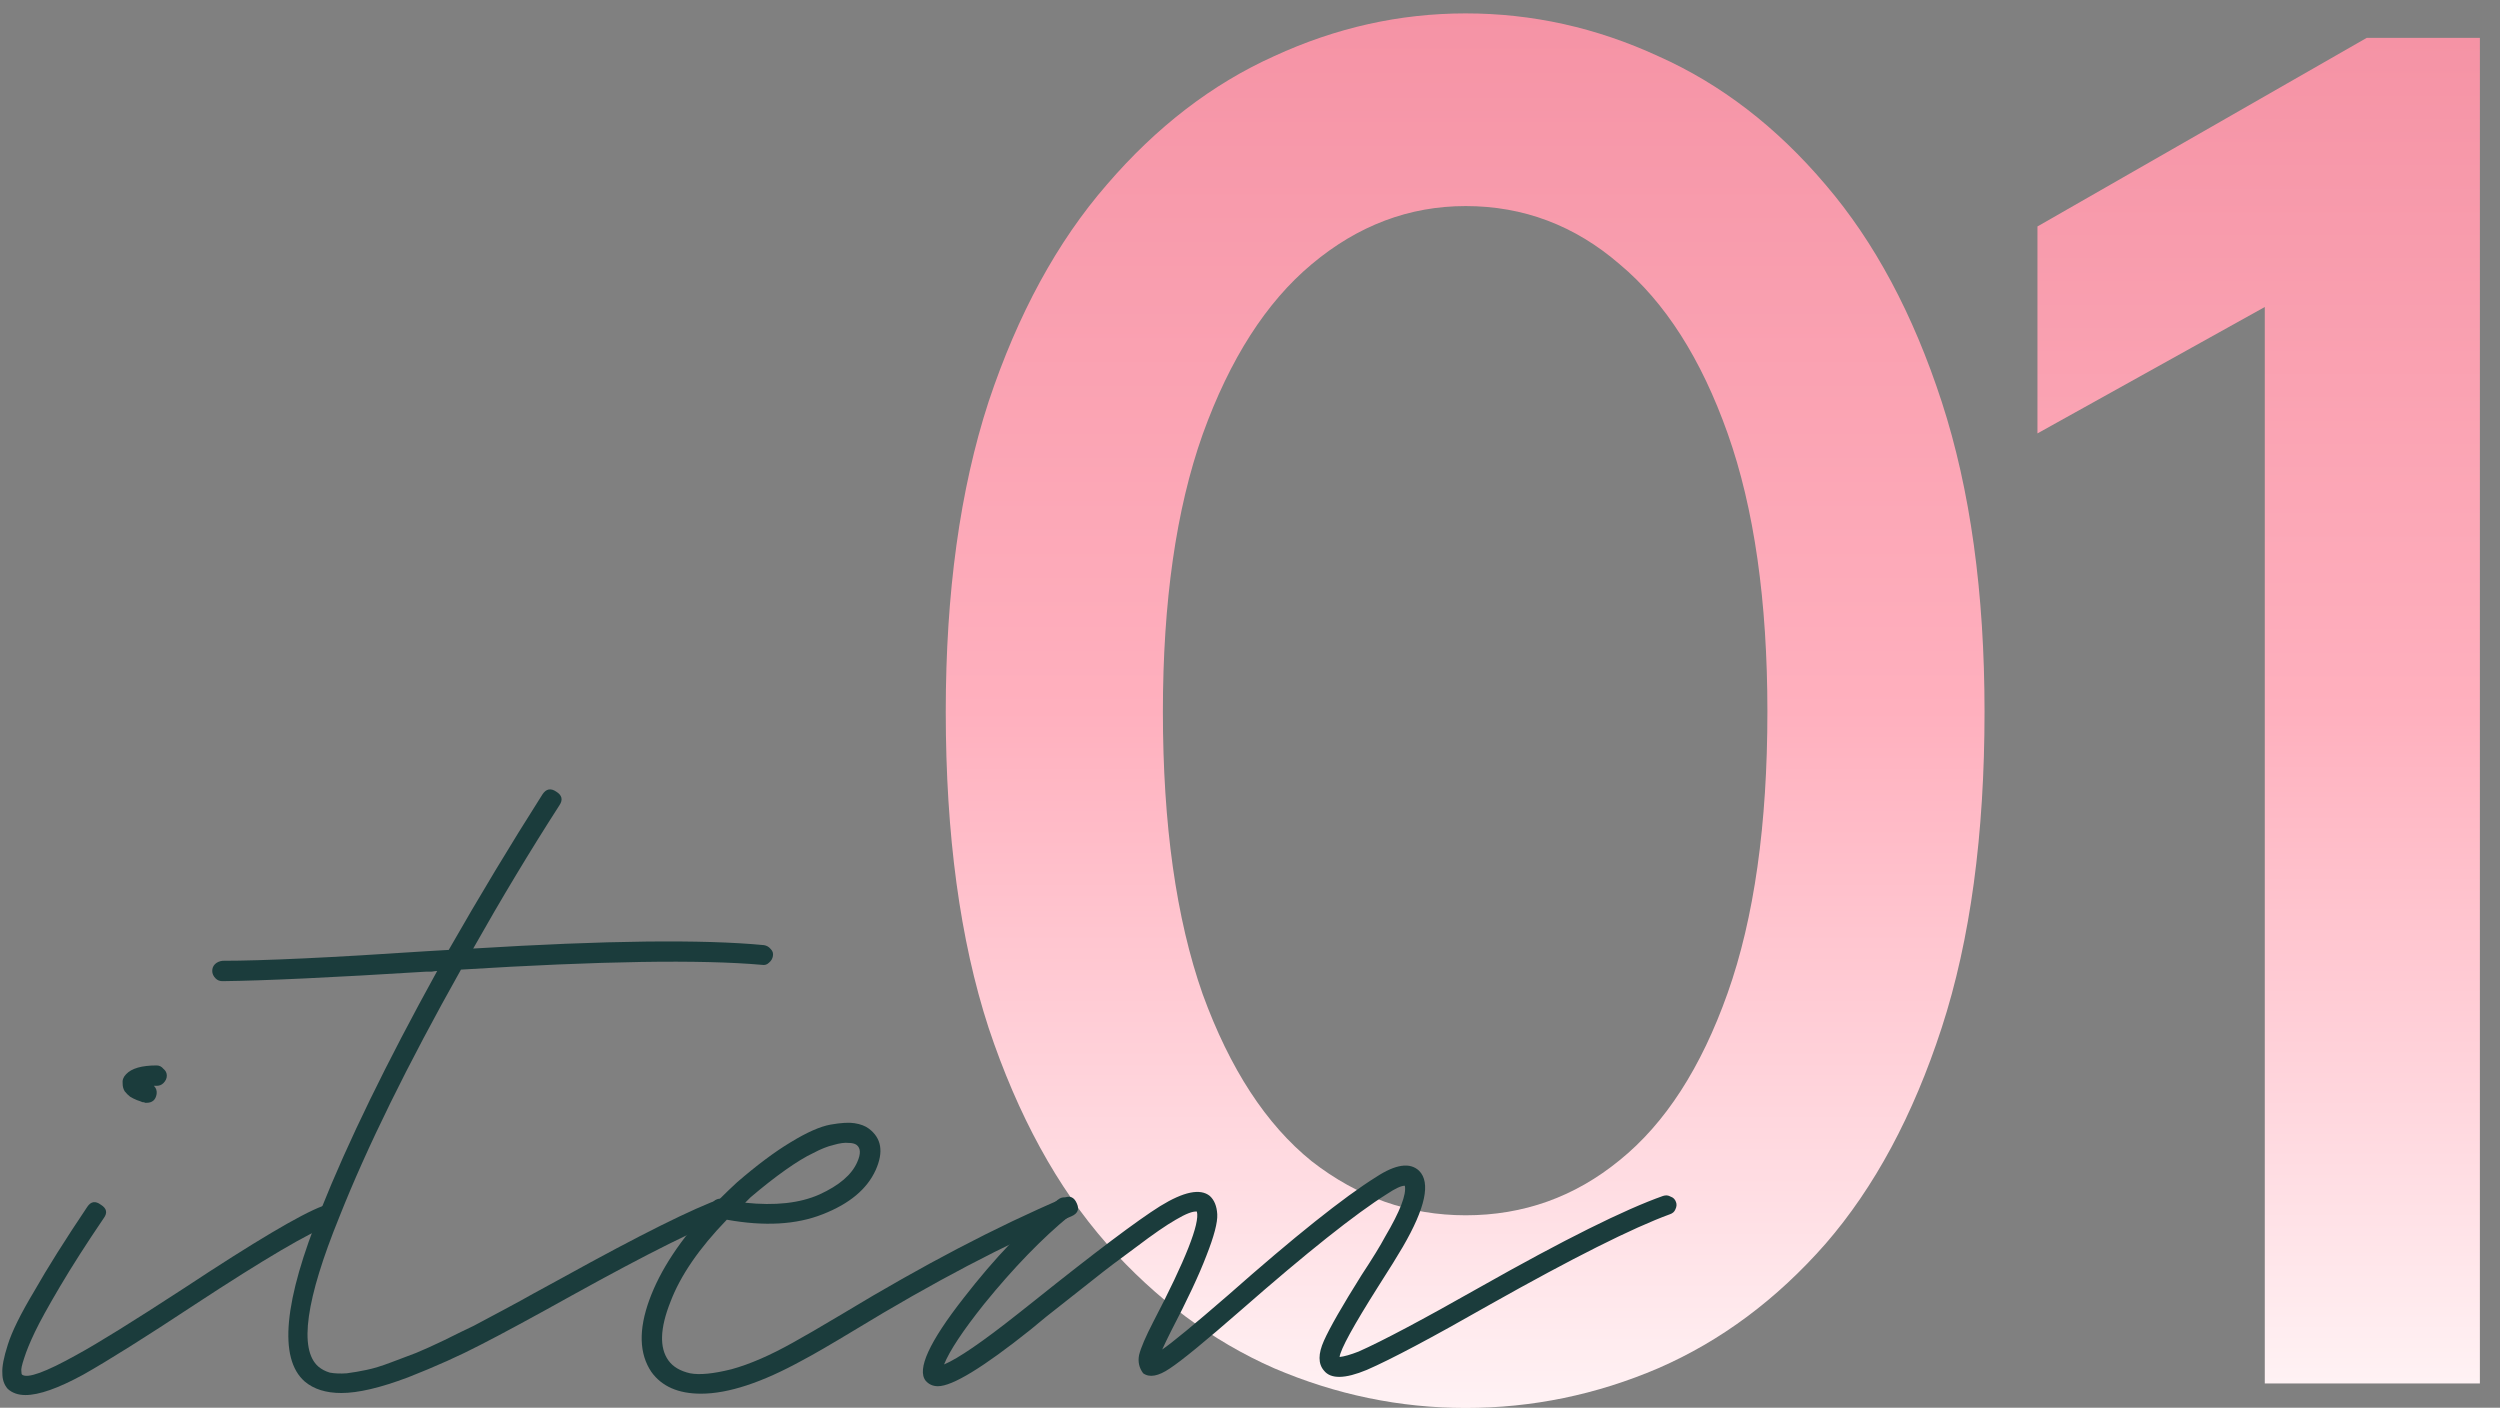
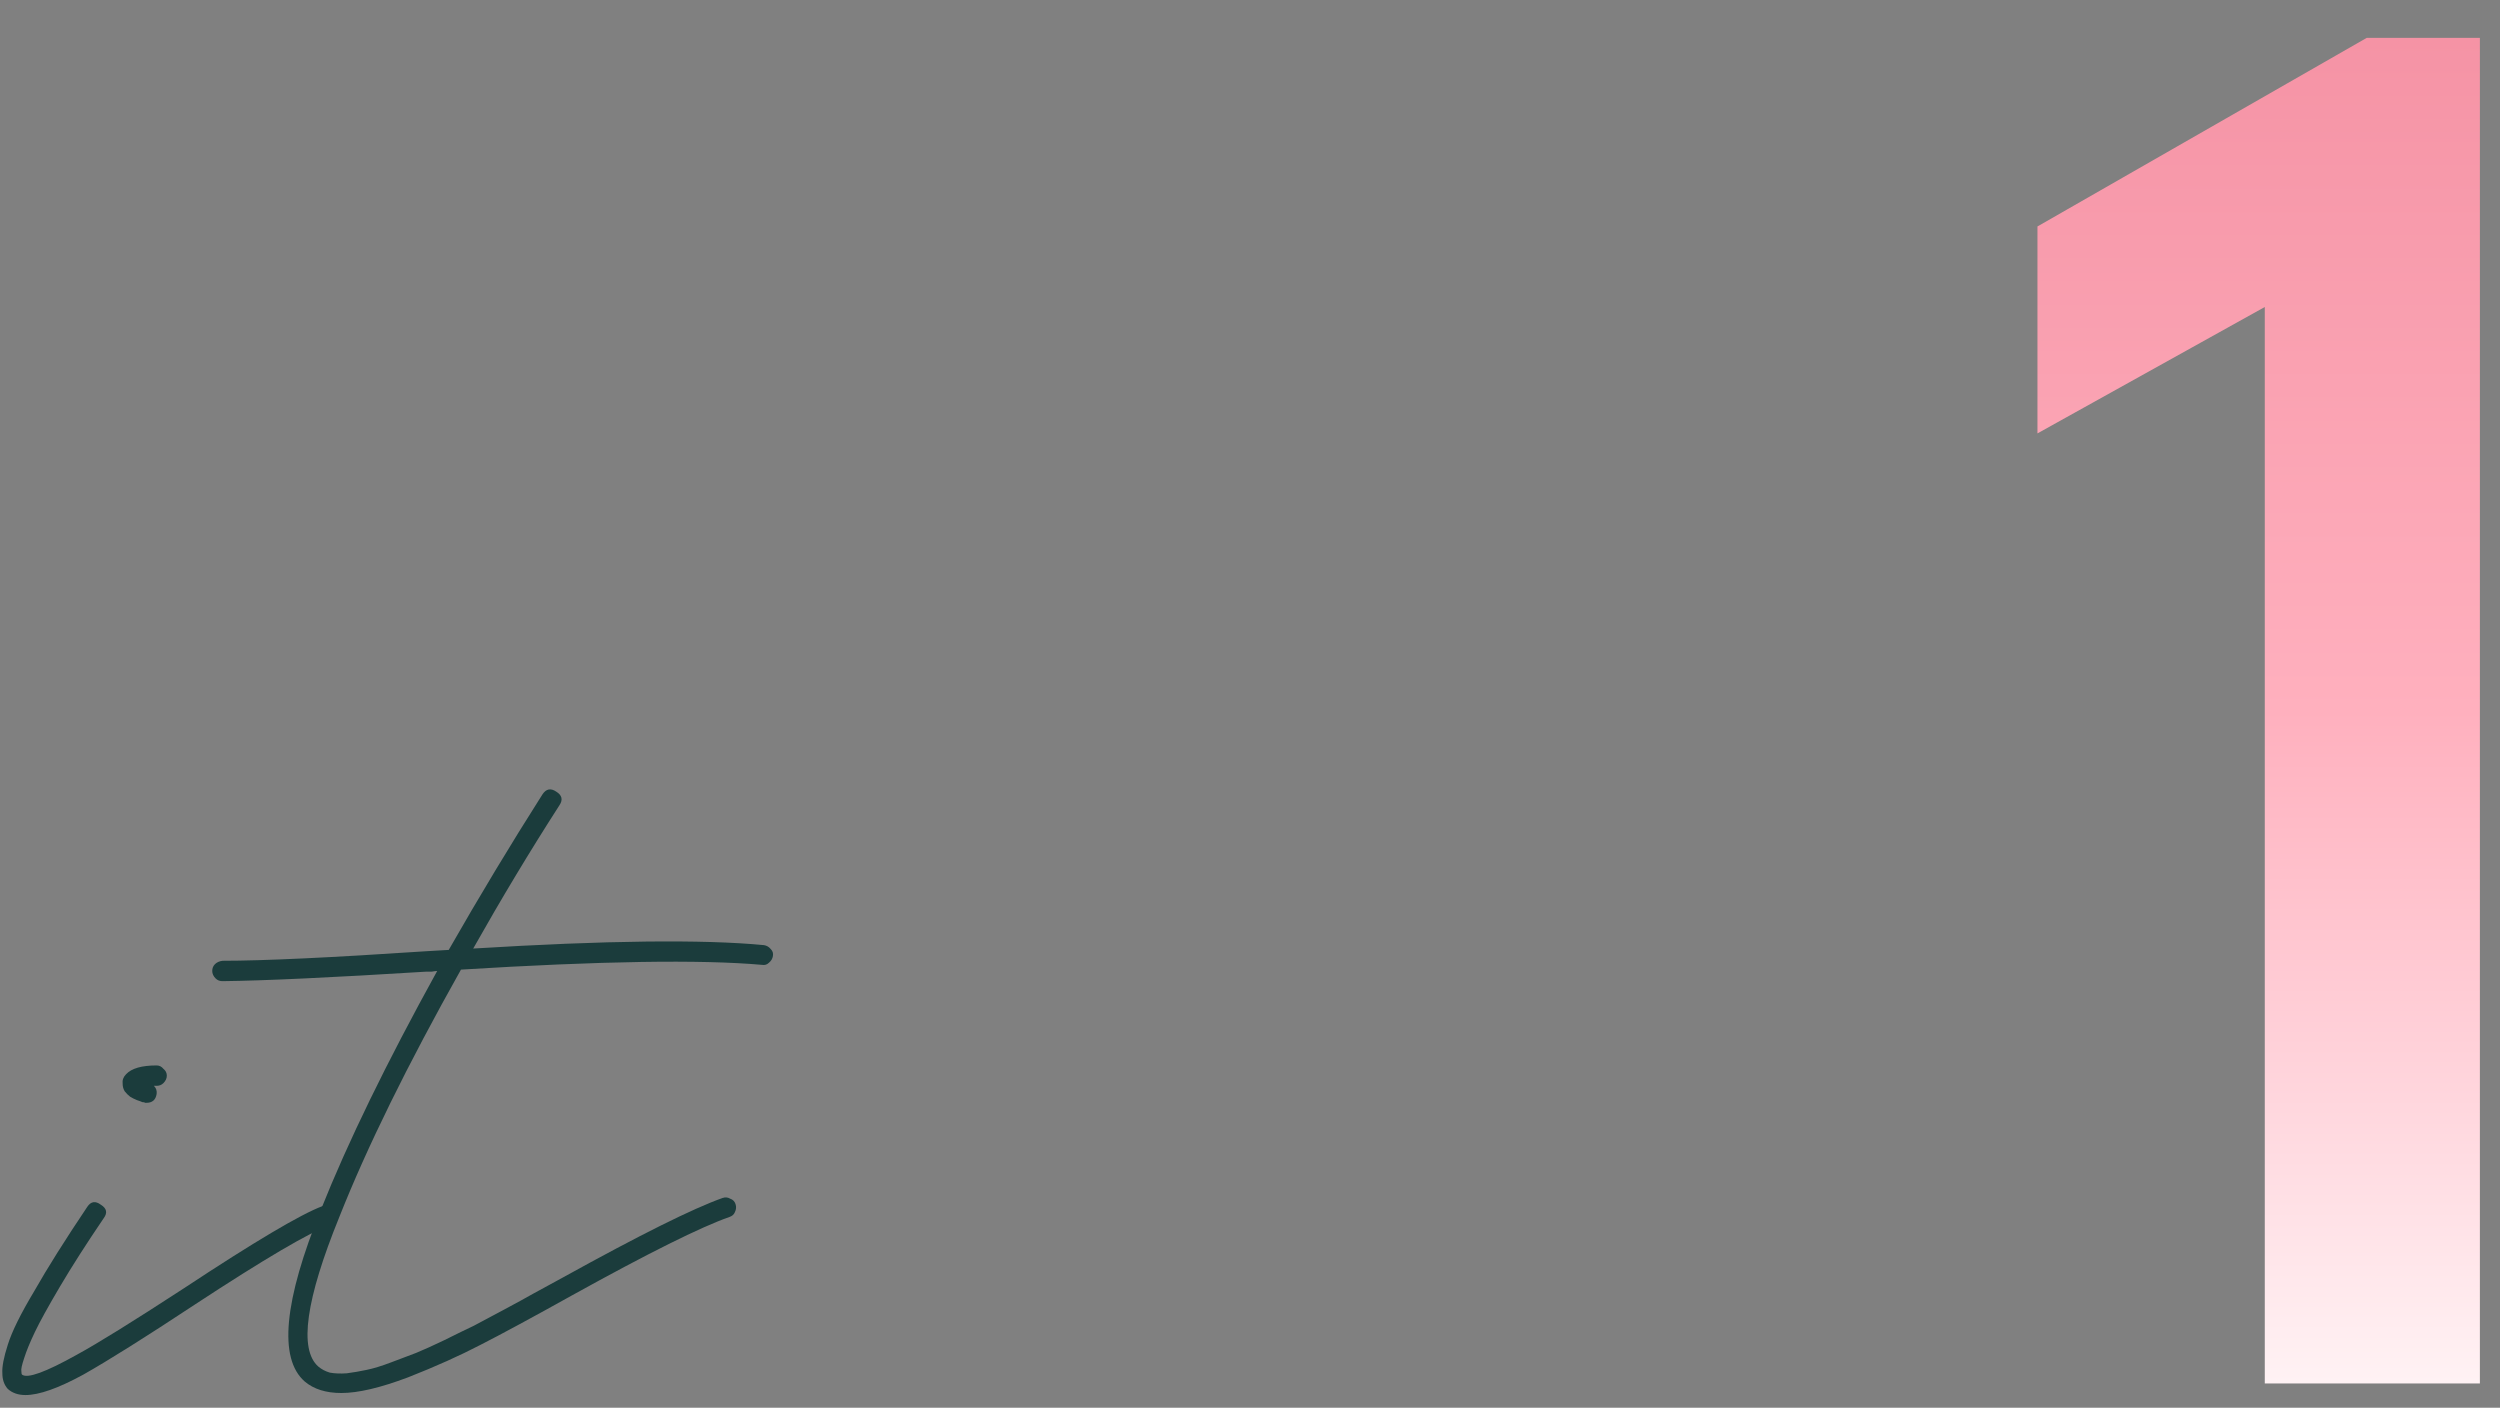
<svg xmlns="http://www.w3.org/2000/svg" width="103" height="58" viewBox="0 0 103 58" fill="none">
  <rect x="0" y="0" width="103" height="58" fill="#808080" stroke="none" />
  <path d="M93.309 12.648L83.943 17.856V9.33L97.509 1.56H102.171V57H93.309V12.648Z" fill="url(#paint0_linear_9279_2331)" />
-   <path d="M38.965 29.322C38.965 24.422 39.553 20.166 40.729 16.554C41.933 12.942 43.557 9.96 45.601 7.608C47.645 5.228 49.941 3.464 52.489 2.316C55.037 1.14 57.669 0.552 60.385 0.552C63.129 0.552 65.775 1.14 68.323 2.316C70.899 3.464 73.195 5.228 75.211 7.608C77.227 9.96 78.823 12.942 79.999 16.554C81.175 20.166 81.763 24.422 81.763 29.322C81.763 34.39 81.175 38.73 79.999 42.342C78.823 45.954 77.227 48.922 75.211 51.246C73.195 53.542 70.899 55.25 68.323 56.37C65.775 57.462 63.129 58.008 60.385 58.008C57.669 58.008 55.037 57.462 52.489 56.37C49.941 55.25 47.645 53.542 45.601 51.246C43.557 48.922 41.933 45.954 40.729 42.342C39.553 38.73 38.965 34.39 38.965 29.322ZM47.911 29.322C47.911 33.97 48.457 37.848 49.549 40.956C50.669 44.036 52.167 46.332 54.043 47.844C55.947 49.328 58.061 50.07 60.385 50.07C62.765 50.07 64.879 49.314 66.727 47.802C68.603 46.29 70.087 43.994 71.179 40.914C72.271 37.834 72.817 33.97 72.817 29.322C72.817 24.758 72.271 20.936 71.179 17.856C70.087 14.776 68.603 12.452 66.727 10.884C64.879 9.288 62.765 8.49 60.385 8.49C58.061 8.49 55.947 9.288 54.043 10.884C52.167 12.452 50.669 14.79 49.549 17.898C48.457 20.978 47.911 24.786 47.911 29.322Z" fill="url(#paint1_linear_9279_2331)" />
-   <path d="M68.827 49.3C68.939 49.337 69.013 49.412 69.051 49.524C69.088 49.617 69.079 49.72 69.023 49.832C68.985 49.925 68.911 49.991 68.799 50.028C67.268 50.588 64.795 51.829 61.379 53.752C58.989 55.115 57.3 56.011 56.311 56.44C55.415 56.813 54.827 56.823 54.547 56.468C54.304 56.188 54.304 55.777 54.547 55.236C54.789 54.695 55.303 53.799 56.087 52.548C56.553 51.839 56.88 51.307 57.067 50.952C57.683 49.907 57.953 49.207 57.879 48.852C57.729 48.852 57.487 48.964 57.151 49.188C55.844 50.009 53.837 51.605 51.131 53.976C49.656 55.264 48.676 56.067 48.191 56.384C47.724 56.701 47.36 56.767 47.099 56.58C46.931 56.356 46.875 56.104 46.931 55.824C47.005 55.525 47.201 55.068 47.519 54.452C48.844 51.913 49.441 50.401 49.311 49.916C49.143 49.897 48.853 50.009 48.443 50.252C48.051 50.476 47.509 50.849 46.819 51.372C46.128 51.876 45.549 52.315 45.083 52.688C44.616 53.061 43.953 53.584 43.095 54.256L42.451 54.788C40.509 56.337 39.24 57.112 38.643 57.112C38.437 57.112 38.269 57.037 38.139 56.888C37.765 56.421 38.288 55.283 39.707 53.472C40.995 51.811 42.283 50.467 43.571 49.44C43.776 49.272 43.963 49.3 44.131 49.524C44.317 49.729 44.299 49.916 44.075 50.084C42.936 51.017 41.76 52.231 40.547 53.724C39.669 54.825 39.119 55.656 38.895 56.216C39.473 55.973 40.481 55.283 41.919 54.144L42.591 53.612C45.111 51.596 46.847 50.289 47.799 49.692C48.769 49.095 49.451 48.955 49.843 49.272C50.029 49.44 50.132 49.692 50.151 50.028C50.169 50.364 50.02 50.933 49.703 51.736C49.404 52.52 48.919 53.556 48.247 54.844C48.097 55.143 47.976 55.395 47.883 55.6C48.293 55.32 49.199 54.573 50.599 53.36C53.324 50.952 55.359 49.328 56.703 48.488C57.505 47.965 58.093 47.881 58.467 48.236C58.952 48.721 58.728 49.767 57.795 51.372C57.589 51.727 57.253 52.268 56.787 52.996C55.76 54.62 55.228 55.591 55.191 55.908C55.377 55.889 55.639 55.815 55.975 55.684C56.945 55.255 58.616 54.368 60.987 53.024C64.421 51.083 66.932 49.832 68.519 49.272C68.631 49.235 68.733 49.244 68.827 49.3Z" fill="#1B3C3C" />
-   <path d="M43.833 49.356C44.075 49.244 44.253 49.319 44.365 49.58C44.477 49.823 44.402 50 44.141 50.112C41.415 51.269 38.429 52.837 35.181 54.816C34.191 55.413 33.482 55.824 33.053 56.048C31.391 56.963 30.001 57.42 28.881 57.42C27.947 57.42 27.266 57.121 26.837 56.524C26.333 55.777 26.305 54.788 26.753 53.556C27.201 52.324 28.041 51.055 29.273 49.748C29.273 49.729 29.282 49.72 29.301 49.72C29.338 49.515 29.459 49.403 29.665 49.384C29.889 49.16 30.122 48.936 30.365 48.712C31.186 48.003 31.923 47.452 32.577 47.06C33.249 46.649 33.799 46.407 34.229 46.332C34.658 46.257 34.985 46.239 35.209 46.276C35.451 46.313 35.647 46.388 35.797 46.5C36.319 46.892 36.413 47.461 36.077 48.208C35.722 48.992 34.994 49.599 33.893 50.028C32.81 50.457 31.494 50.532 29.945 50.252C28.806 51.428 28.031 52.557 27.621 53.64C27.191 54.723 27.163 55.525 27.537 56.048C27.723 56.309 28.022 56.487 28.433 56.58C28.825 56.655 29.394 56.599 30.141 56.412C30.887 56.207 31.727 55.843 32.661 55.32C33.071 55.096 33.762 54.695 34.733 54.116C38.037 52.119 41.07 50.532 43.833 49.356ZM30.925 49.328C30.85 49.403 30.775 49.477 30.701 49.552C31.933 49.683 32.95 49.571 33.753 49.216C34.574 48.843 35.097 48.395 35.321 47.872C35.47 47.536 35.461 47.303 35.293 47.172C35.218 47.116 35.106 47.088 34.957 47.088C34.807 47.069 34.602 47.097 34.341 47.172C34.098 47.228 33.818 47.34 33.501 47.508C33.183 47.657 32.801 47.891 32.353 48.208C31.905 48.525 31.429 48.899 30.925 49.328Z" fill="#1B3C3C" />
  <path d="M31.48 38.94C31.592 38.959 31.686 39.015 31.76 39.108C31.835 39.183 31.863 39.276 31.844 39.388C31.826 39.5 31.77 39.593 31.676 39.668C31.602 39.743 31.508 39.771 31.396 39.752C28.876 39.528 24.741 39.593 18.992 39.948C16.79 43.868 15.119 47.265 13.98 50.14C12.599 53.537 12.309 55.591 13.112 56.3C13.243 56.412 13.402 56.496 13.588 56.552C13.793 56.589 14.027 56.599 14.288 56.58C14.568 56.543 14.839 56.496 15.1 56.44C15.38 56.384 15.716 56.281 16.108 56.132C16.5 55.983 16.846 55.852 17.144 55.74C17.462 55.609 17.854 55.432 18.32 55.208C18.805 54.965 19.207 54.769 19.524 54.62C19.841 54.452 20.262 54.228 20.784 53.948C21.307 53.668 21.699 53.453 21.96 53.304C22.24 53.155 22.651 52.931 23.192 52.632C26.366 50.877 28.559 49.785 29.772 49.356C29.884 49.319 29.987 49.328 30.08 49.384C30.192 49.421 30.267 49.496 30.304 49.608C30.341 49.72 30.332 49.832 30.276 49.944C30.239 50.037 30.164 50.103 30.052 50.14C28.876 50.551 26.72 51.624 23.584 53.36C21.942 54.275 20.681 54.956 19.804 55.404C18.945 55.852 17.947 56.3 16.808 56.748C15.669 57.177 14.755 57.392 14.064 57.392C13.43 57.392 12.925 57.233 12.552 56.916C11.47 55.964 11.694 53.603 13.224 49.832C14.325 47.069 15.921 43.793 18.012 40.004C17.975 40.004 17.9 40.013 17.788 40.032C17.695 40.032 17.62 40.032 17.564 40.032C13.663 40.275 10.863 40.405 9.164 40.424C9.052 40.424 8.959 40.387 8.884 40.312C8.791 40.219 8.744 40.116 8.744 40.004C8.744 39.892 8.781 39.799 8.856 39.724C8.931 39.649 9.033 39.603 9.164 39.584C10.844 39.584 13.635 39.453 17.536 39.192C17.835 39.173 18.152 39.155 18.488 39.136C19.758 36.915 21.046 34.777 22.352 32.724C22.502 32.5 22.688 32.463 22.912 32.612C23.155 32.761 23.201 32.948 23.052 33.172C21.839 35.057 20.654 37.027 19.496 39.08C24.965 38.744 28.96 38.697 31.48 38.94Z" fill="#1B3C3C" />
  <path d="M13.593 49.72C13.705 49.758 13.779 49.832 13.817 49.944C13.854 50.056 13.845 50.168 13.789 50.28C13.751 50.373 13.686 50.439 13.593 50.476C12.753 50.775 10.895 51.867 8.021 53.752C5.986 55.096 4.455 56.057 3.429 56.636C2.402 57.196 1.609 57.476 1.049 57.476C0.75 57.476 0.507 57.392 0.321 57.224C0.171 57.056 0.097 56.842 0.097 56.58C0.078 56.319 0.153 55.927 0.321 55.404C0.489 54.863 0.853 54.126 1.413 53.192C1.954 52.24 2.682 51.083 3.597 49.72C3.746 49.496 3.933 49.468 4.157 49.636C4.399 49.785 4.437 49.972 4.269 50.196C3.559 51.242 2.962 52.175 2.477 52.996C1.991 53.818 1.646 54.443 1.441 54.872C1.235 55.301 1.086 55.666 0.993 55.964C0.899 56.244 0.862 56.422 0.881 56.496C0.881 56.571 0.89 56.617 0.909 56.636C1.133 56.804 1.879 56.533 3.149 55.824C4.007 55.358 5.482 54.443 7.573 53.08C10.485 51.157 12.389 50.028 13.285 49.692C13.397 49.655 13.499 49.664 13.593 49.72ZM6.033 45.436C6.014 45.436 5.995 45.436 5.977 45.436C5.958 45.417 5.921 45.408 5.865 45.408C5.827 45.389 5.753 45.361 5.641 45.324C5.547 45.287 5.454 45.24 5.361 45.184C5.286 45.128 5.211 45.053 5.137 44.96C5.081 44.867 5.053 44.764 5.053 44.652C5.034 44.503 5.081 44.372 5.193 44.26C5.417 44.017 5.837 43.896 6.453 43.896C6.565 43.896 6.658 43.943 6.733 44.036C6.826 44.111 6.873 44.204 6.873 44.316C6.873 44.428 6.826 44.531 6.733 44.624C6.658 44.699 6.565 44.736 6.453 44.736C6.415 44.736 6.378 44.736 6.341 44.736C6.434 44.83 6.471 44.941 6.453 45.072C6.415 45.315 6.275 45.436 6.033 45.436Z" fill="#1B3C3C" />
  <defs>
    <linearGradient id="paint0_linear_9279_2331" x1="93.057" y1="1.56" x2="93.057" y2="57" gradientUnits="userSpaceOnUse">
      <stop stop-color="#F593A5" />
      <stop offset="0.5" stop-color="#FFB0BE" />
      <stop offset="1" stop-color="#FFF2F4" />
    </linearGradient>
    <linearGradient id="paint1_linear_9279_2331" x1="60.364" y1="0.552" x2="60.364" y2="58.008" gradientUnits="userSpaceOnUse">
      <stop stop-color="#F593A5" />
      <stop offset="0.5" stop-color="#FFB0BE" />
      <stop offset="1" stop-color="#FFF2F4" />
    </linearGradient>
  </defs>
</svg>